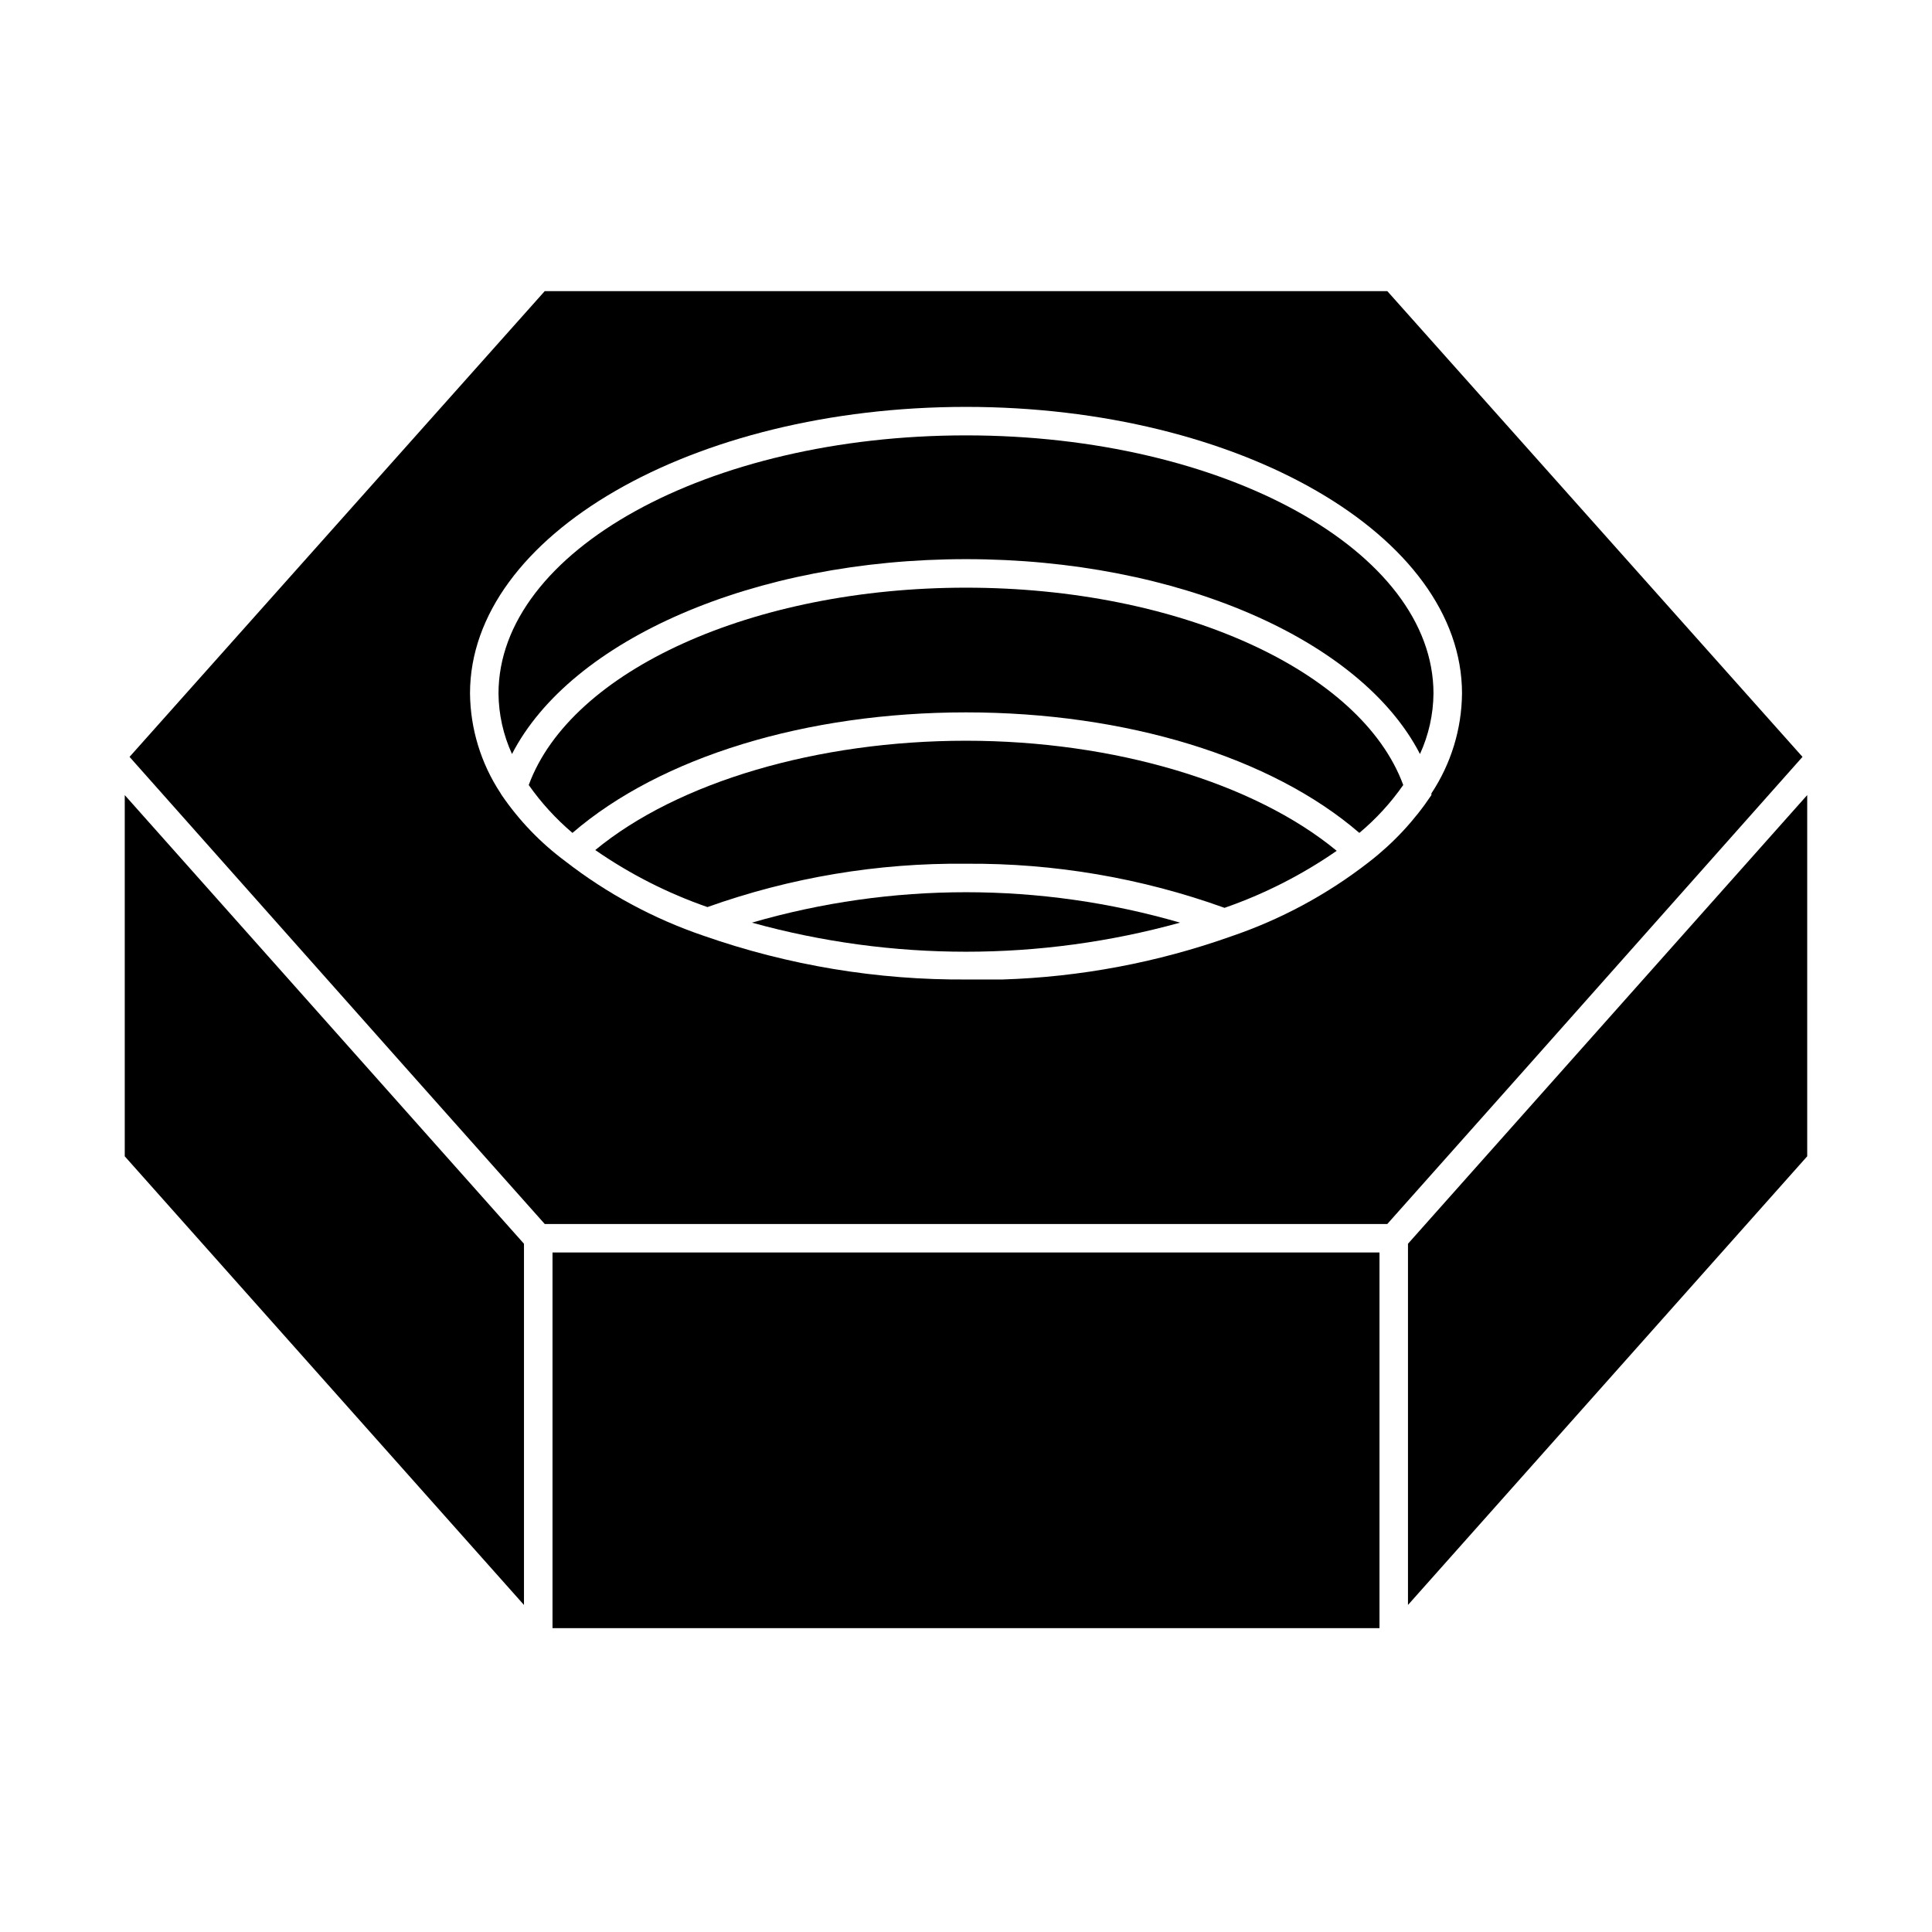
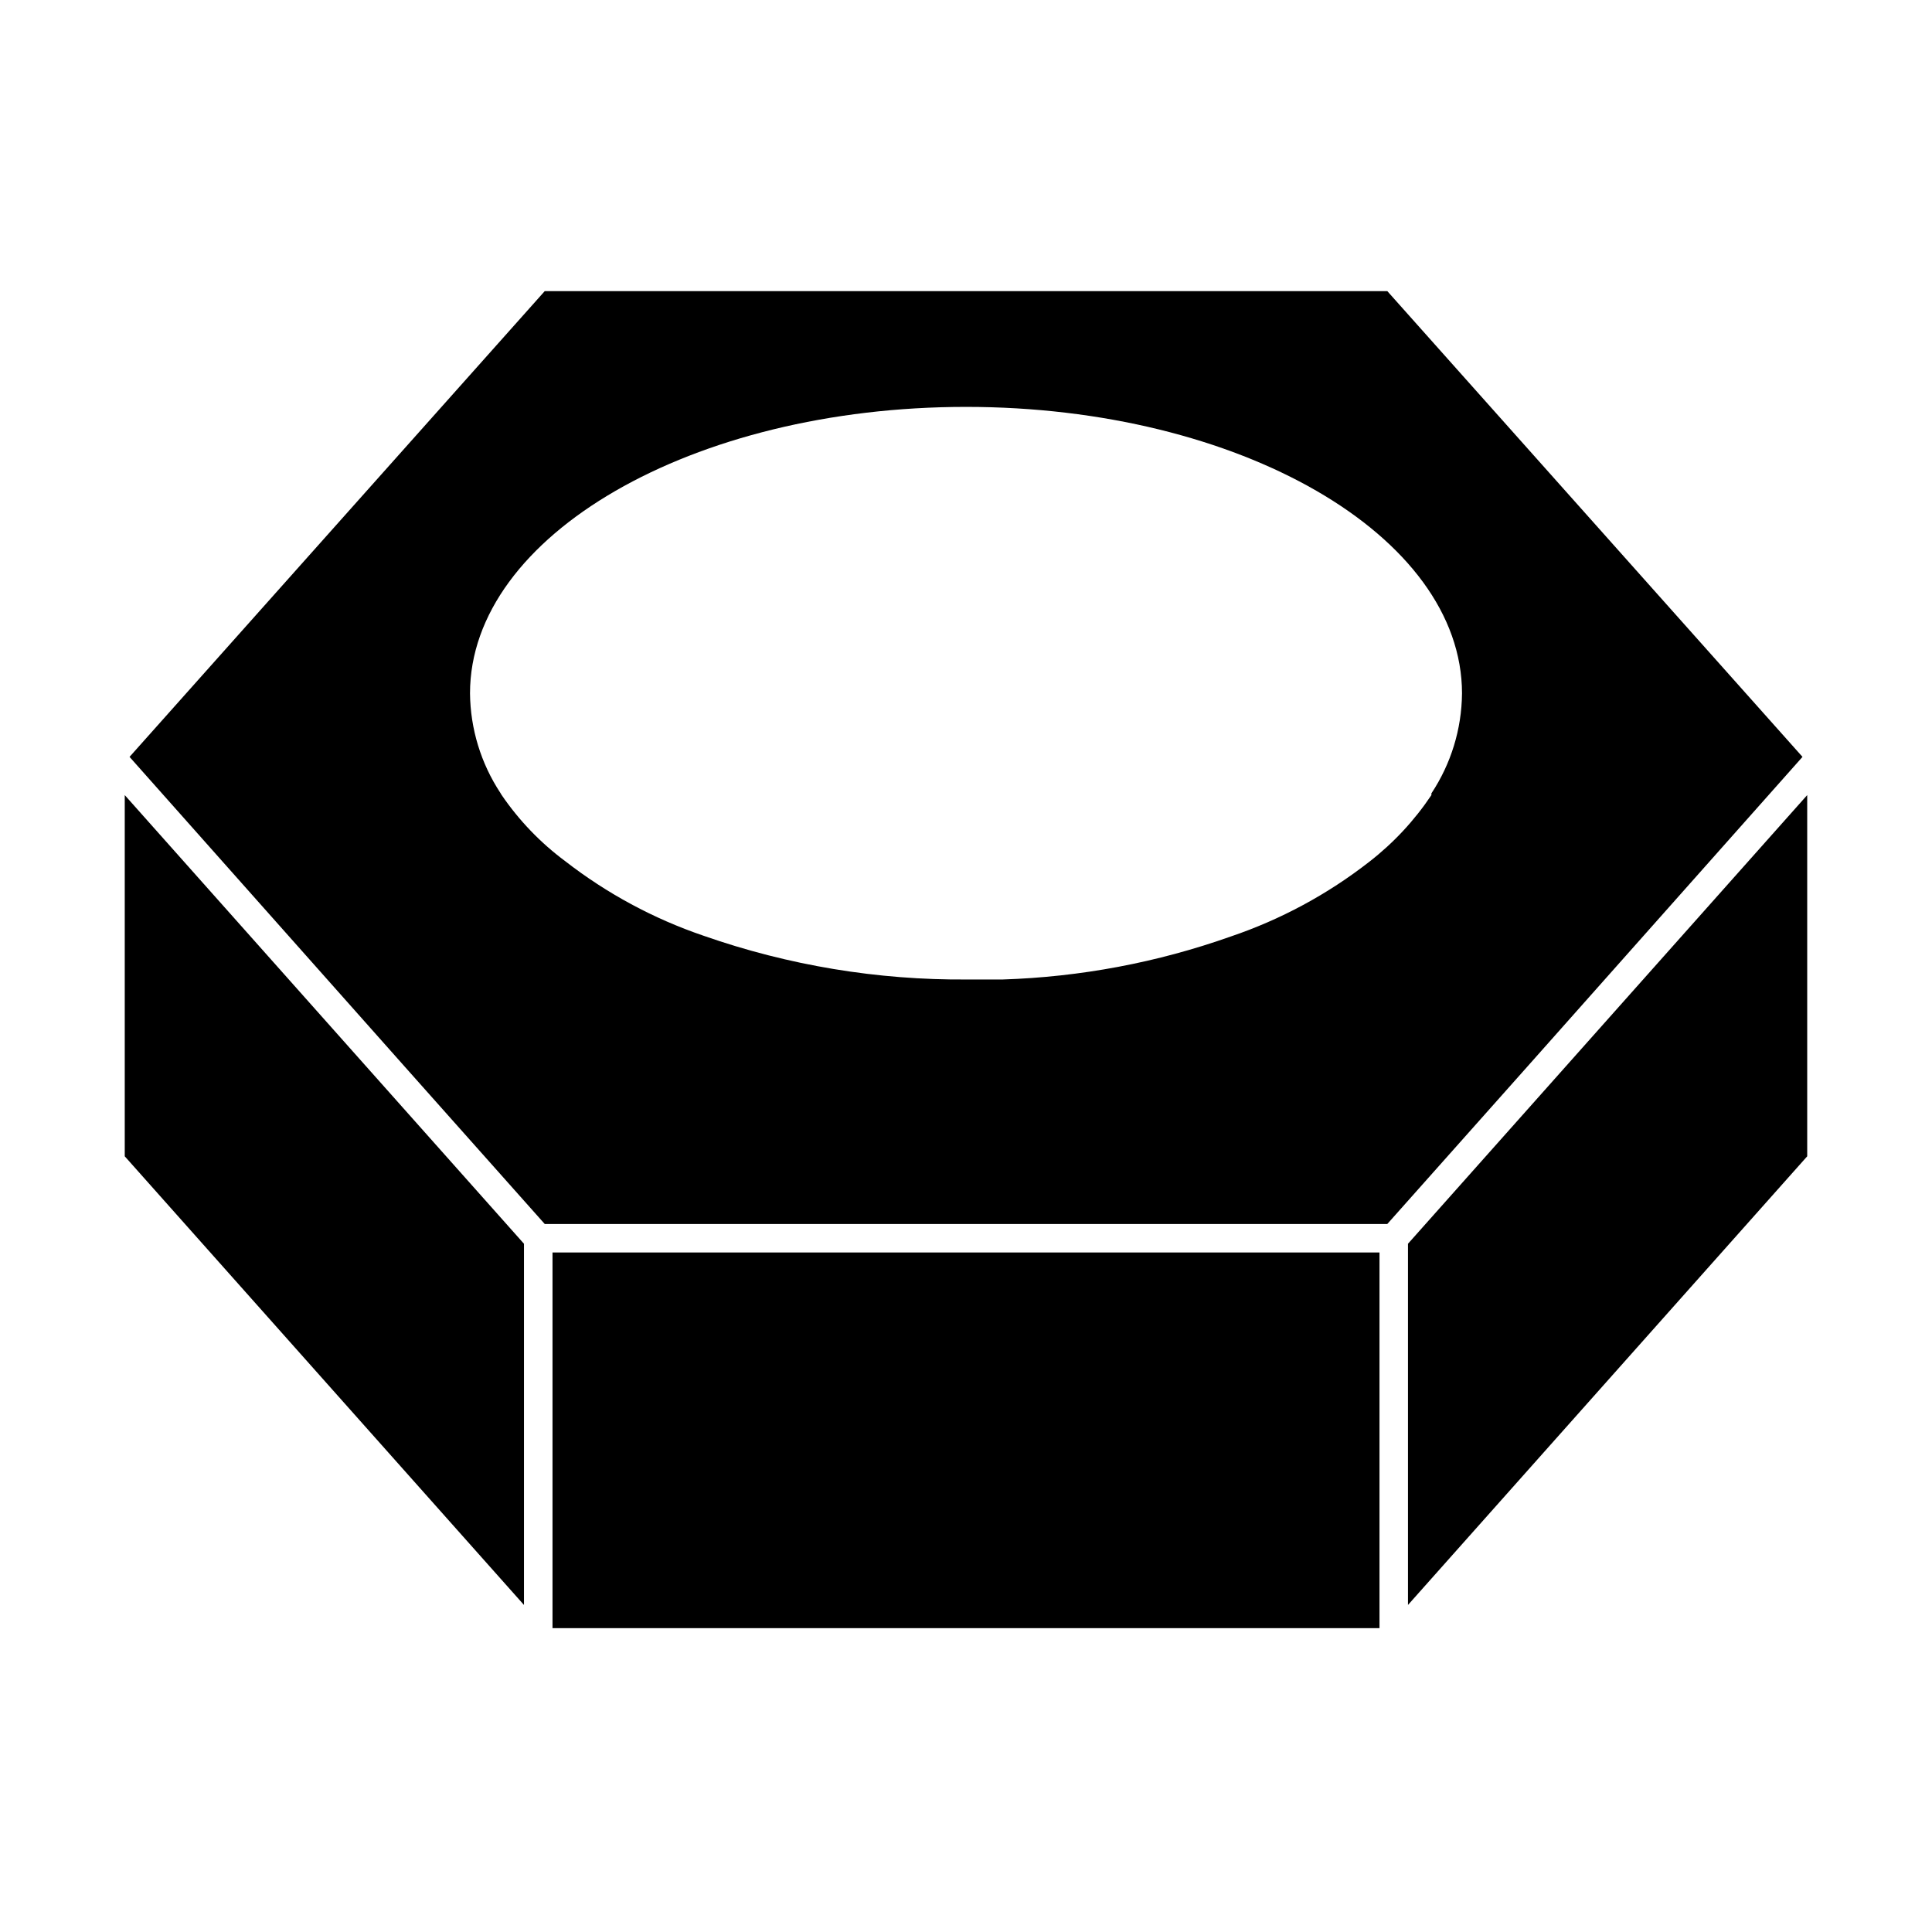
<svg xmlns="http://www.w3.org/2000/svg" fill="#000000" width="800px" height="800px" version="1.1" viewBox="144 144 512 512">
  <g>
    <path d="m288.36 468.37h223.29l37.031-41.613 73-82.176-110.03-123.43h-223.29l-110.03 123.43 73 82.172zm111.64-216.54c72.5 0 131.45 34.059 131.45 75.973h-0.004c-0.09 9.418-2.906 18.605-8.109 26.453 0.016 0.148 0.016 0.301 0 0.453-4.504 6.742-10.066 12.715-16.477 17.684-11.043 8.613-23.461 15.309-36.727 19.801-19.445 6.891-39.84 10.73-60.457 11.383h-9.32c-23.785 0.191-47.426-3.731-69.879-11.586-13.258-4.512-25.672-11.203-36.727-19.801-6.547-4.867-12.234-10.793-16.828-17.531l-0.301-0.504c-5.168-7.844-7.969-17.008-8.062-26.398 0-41.867 58.945-75.926 131.45-75.926z" />
-     <path d="m400 292.18c56.125 0 104.69 21.312 120.31 51.641 2.305-5.031 3.523-10.488 3.578-16.023 0-37.734-55.418-68.418-123.89-68.418-68.469 0.004-123.89 30.684-123.89 68.418 0.051 5.535 1.273 10.992 3.574 16.023 15.621-30.328 64.188-51.641 120.31-51.641z" />
-     <path d="m400 299.74c-56.477 0-104.69 21.914-115.88 52.297l-0.004-0.004c3.309 4.707 7.203 8.973 11.59 12.695 23.375-20.152 61.969-31.941 104.29-31.941s80.91 11.789 104.24 31.941c4.426-3.695 8.34-7.965 11.637-12.695-11.184-30.379-59.398-52.293-115.88-52.293z" />
-     <path d="m301.75 369.27c9.18 6.363 19.18 11.449 29.727 15.113 21.98-7.844 45.18-11.73 68.52-11.484 23.348-0.184 46.547 3.773 68.516 11.688 10.551-3.664 20.551-8.75 29.727-15.113-21.914-18.086-58.996-29.172-98.242-29.172-39.25 0-76.328 10.883-98.246 28.969z" />
-     <path d="m343.27 388.51c37.121 10.277 76.336 10.277 113.46 0-37.055-10.75-76.402-10.75-113.46 0z" />
    <path d="m282.86 473.61-105.8-118.9v95.723l105.8 118.9z" />
    <path d="m290.42 475.92h219.16v99.555h-219.16z" />
    <path d="m517.13 569.33 105.8-118.9v-95.723l-105.8 118.9z" />
  </g>
</svg>